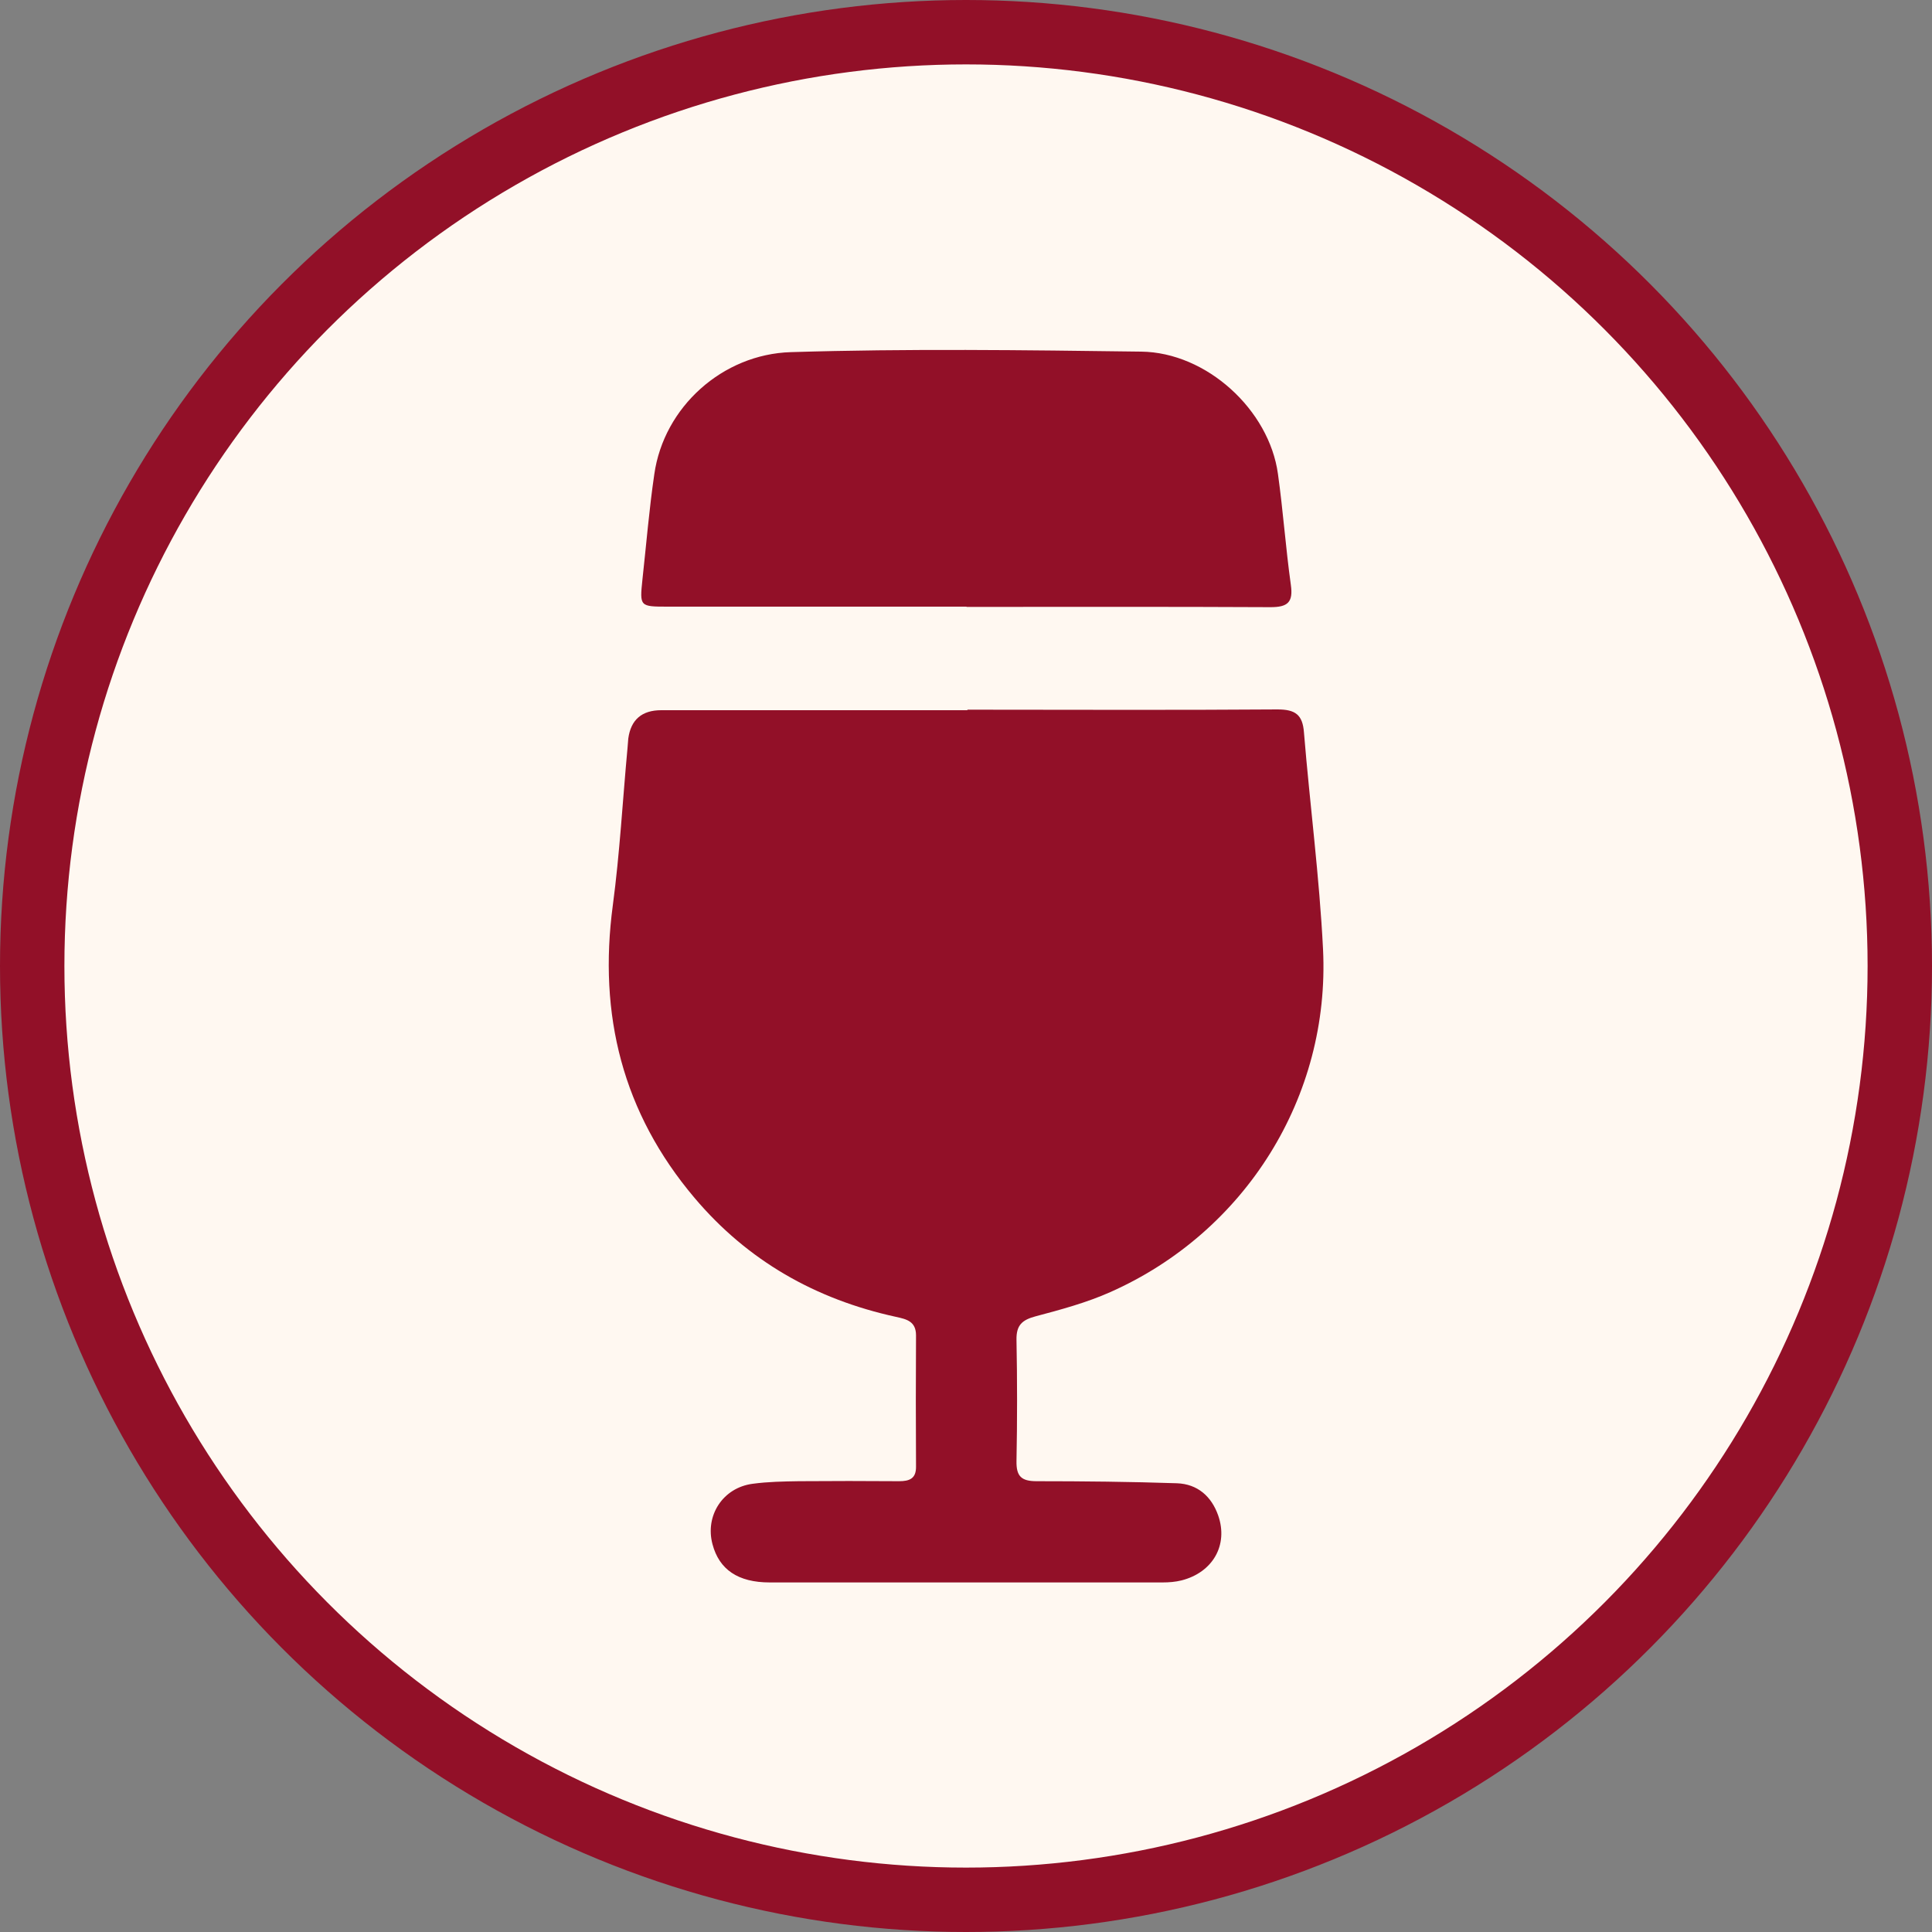
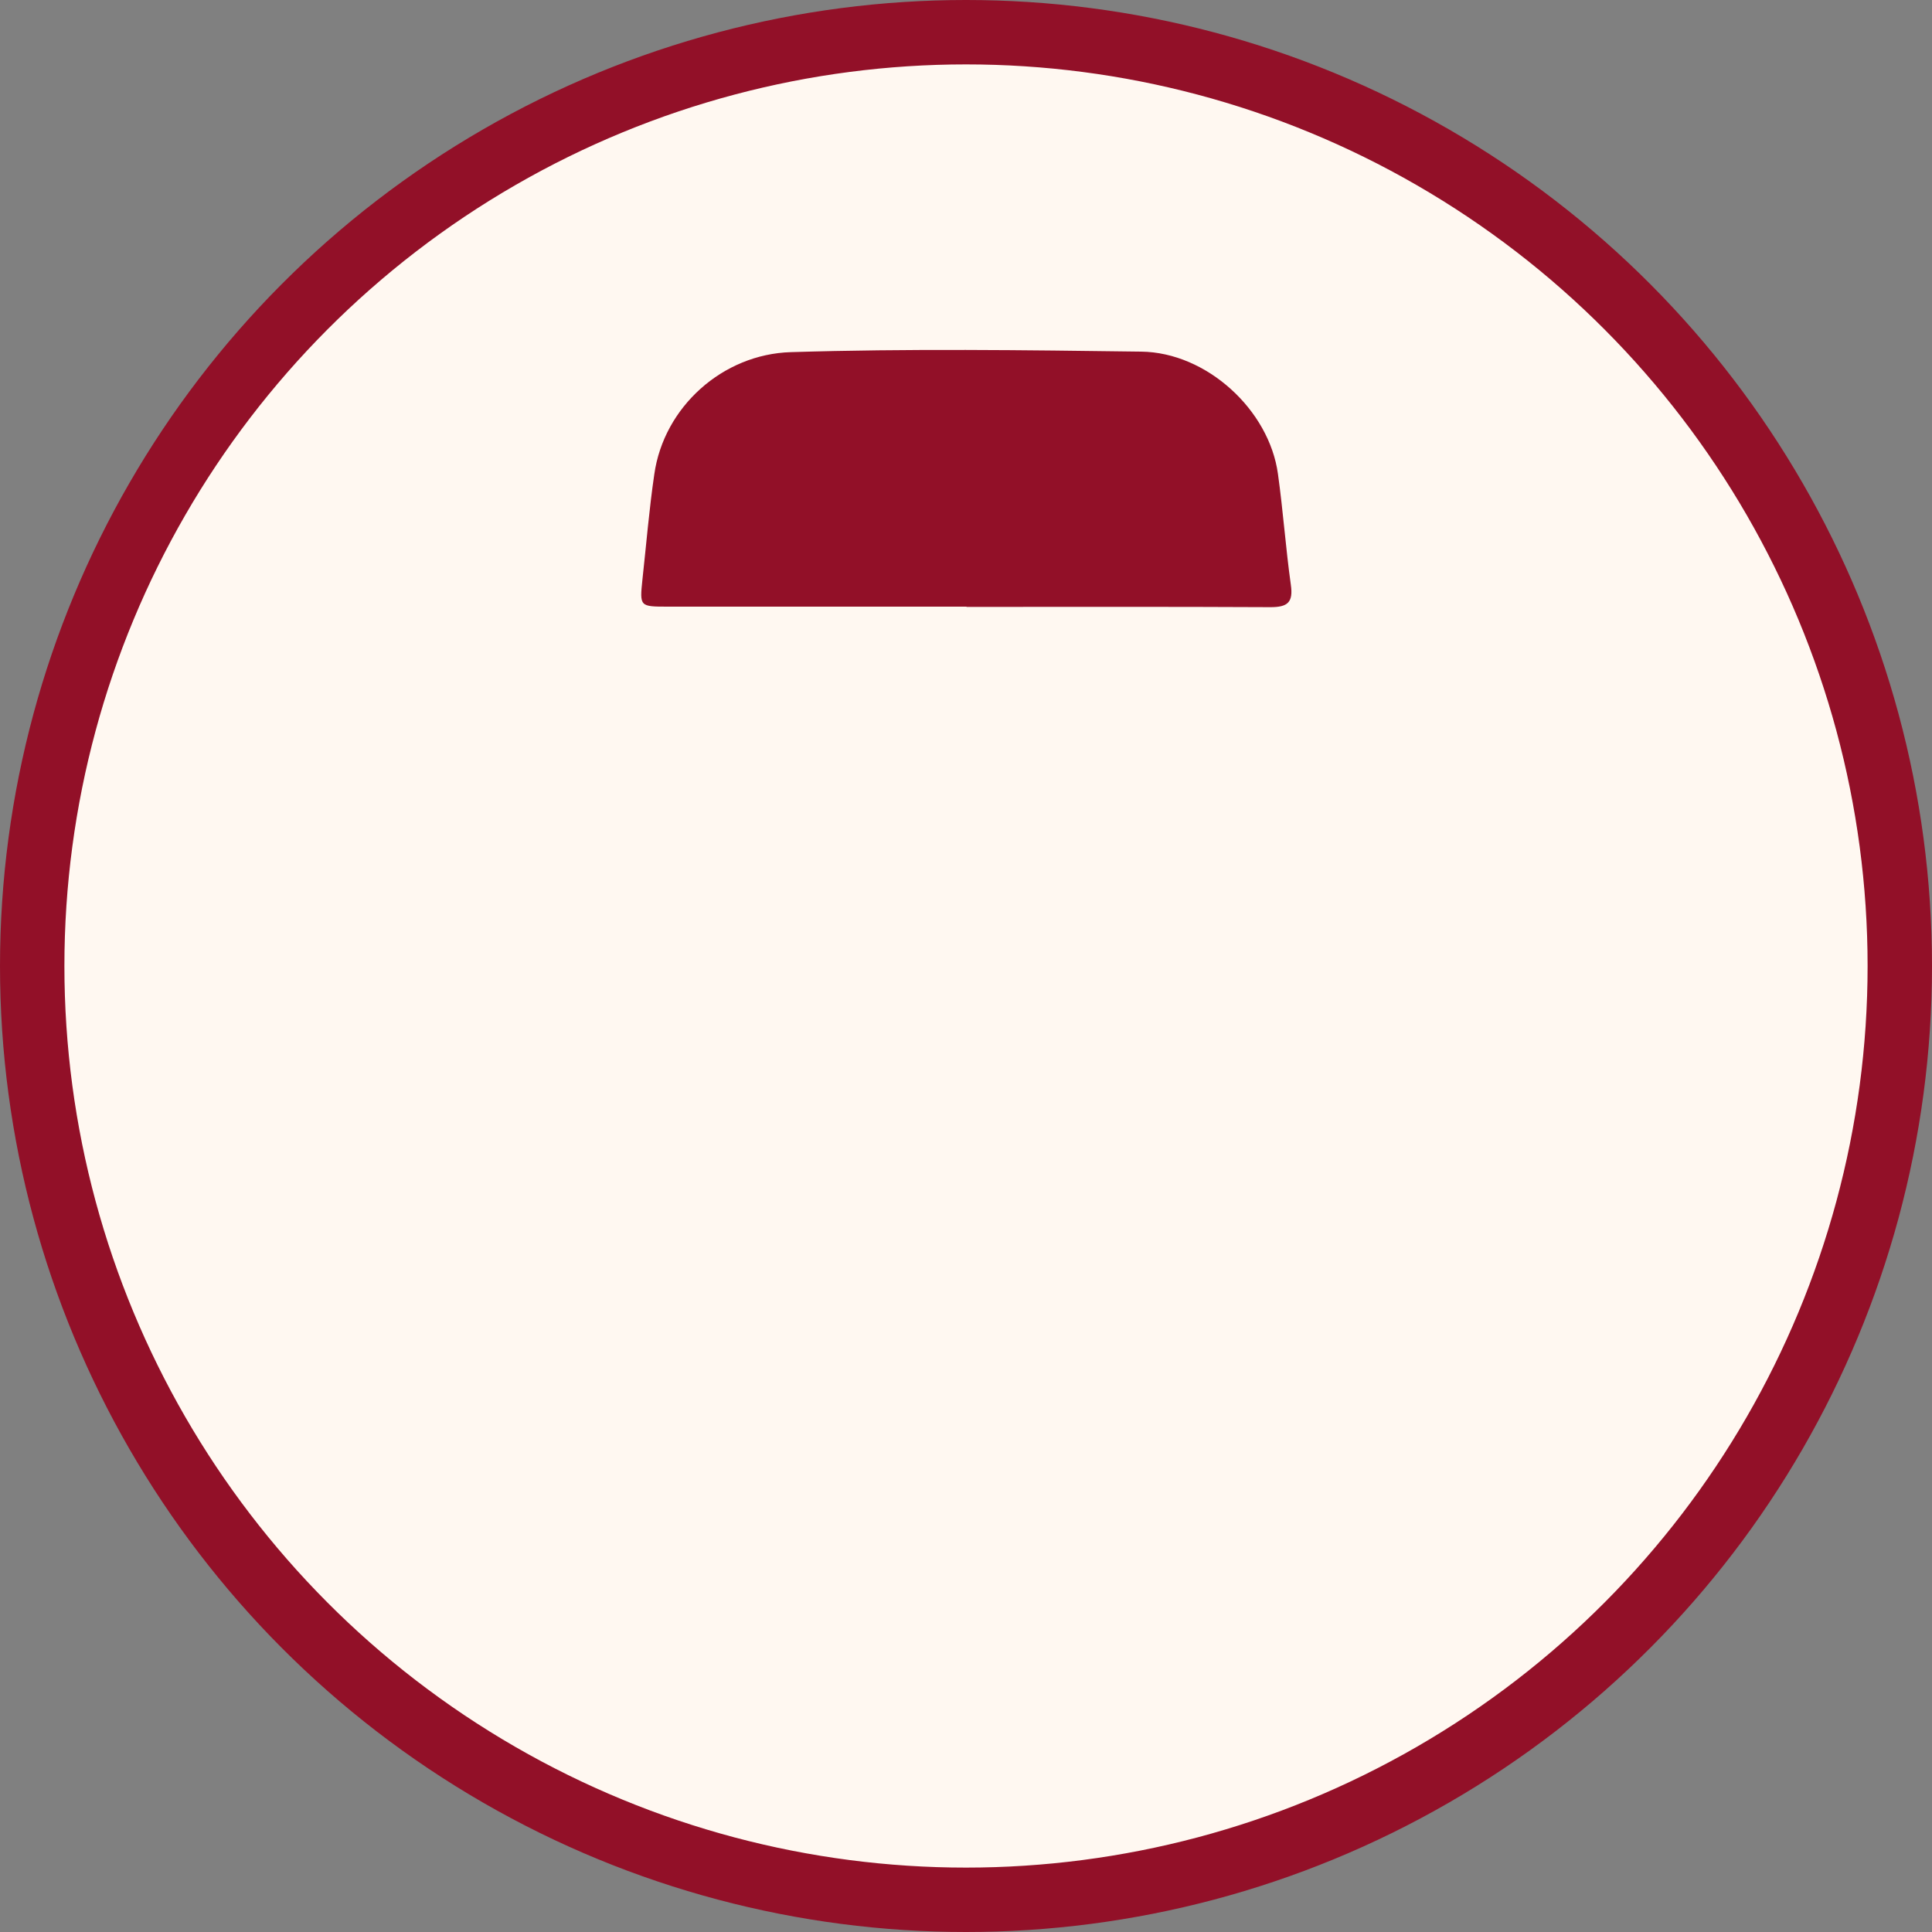
<svg xmlns="http://www.w3.org/2000/svg" width="30" height="30" viewBox="0 0 30 30" fill="none">
  <rect x="0" y="0" width="30" height="30" fill="#808080" stroke="none" />
  <circle cx="15" cy="15" r="14.5" fill="#FFF8F1" stroke="#921028" />
  <g clip-path="url(#clip0_1243_13249)">
-     <path d="M15.02 11.02C16.624 11.02 18.232 11.028 19.836 11.016C20.112 11.016 20.228 11.096 20.248 11.376C20.34 12.496 20.488 13.616 20.544 14.74C20.656 17.028 19.34 19.132 17.24 20.064C16.872 20.228 16.472 20.336 16.08 20.44C15.872 20.496 15.78 20.576 15.784 20.804C15.796 21.432 15.796 22.06 15.784 22.688C15.78 22.924 15.86 23 16.096 23C16.824 23 17.552 23.008 18.276 23.032C18.596 23.044 18.812 23.236 18.916 23.532C19.076 23.992 18.832 24.416 18.348 24.54C18.252 24.564 18.152 24.572 18.052 24.572C16.02 24.572 13.984 24.572 11.952 24.572C11.46 24.572 11.168 24.372 11.064 23.98C10.944 23.536 11.224 23.1 11.688 23.04C11.924 23.008 12.164 23.004 12.404 23C12.924 22.996 13.44 22.996 13.96 23C14.124 23 14.228 22.96 14.224 22.768C14.22 22.092 14.22 21.412 14.224 20.736C14.224 20.516 14.076 20.484 13.912 20.448C12.664 20.176 11.608 19.576 10.784 18.6C9.668 17.28 9.288 15.76 9.516 14.056C9.624 13.248 9.668 12.432 9.744 11.616C9.748 11.568 9.752 11.516 9.756 11.468C9.796 11.175 9.967 11.028 10.268 11.028C11.852 11.028 13.44 11.028 15.024 11.028L15.02 11.02Z" fill="#921028" />
    <path d="M15.008 9.42C13.464 9.42 11.92 9.42 10.376 9.42C9.932 9.42 9.932 9.42 9.976 8.996C10.036 8.452 10.08 7.908 10.16 7.364C10.308 6.32 11.22 5.5 12.28 5.468C14.092 5.412 15.904 5.436 17.72 5.46C18.736 5.472 19.708 6.364 19.844 7.36C19.924 7.932 19.964 8.508 20.044 9.08C20.084 9.356 19.992 9.428 19.728 9.428C18.156 9.42 16.58 9.424 15.008 9.424V9.42Z" fill="#921028" />
  </g>
  <defs>
    <clipPath id="clip0_1243_13249">
      <rect width="20" height="20" fill="white" transform="translate(5 5)" />
    </clipPath>
  </defs>
</svg>